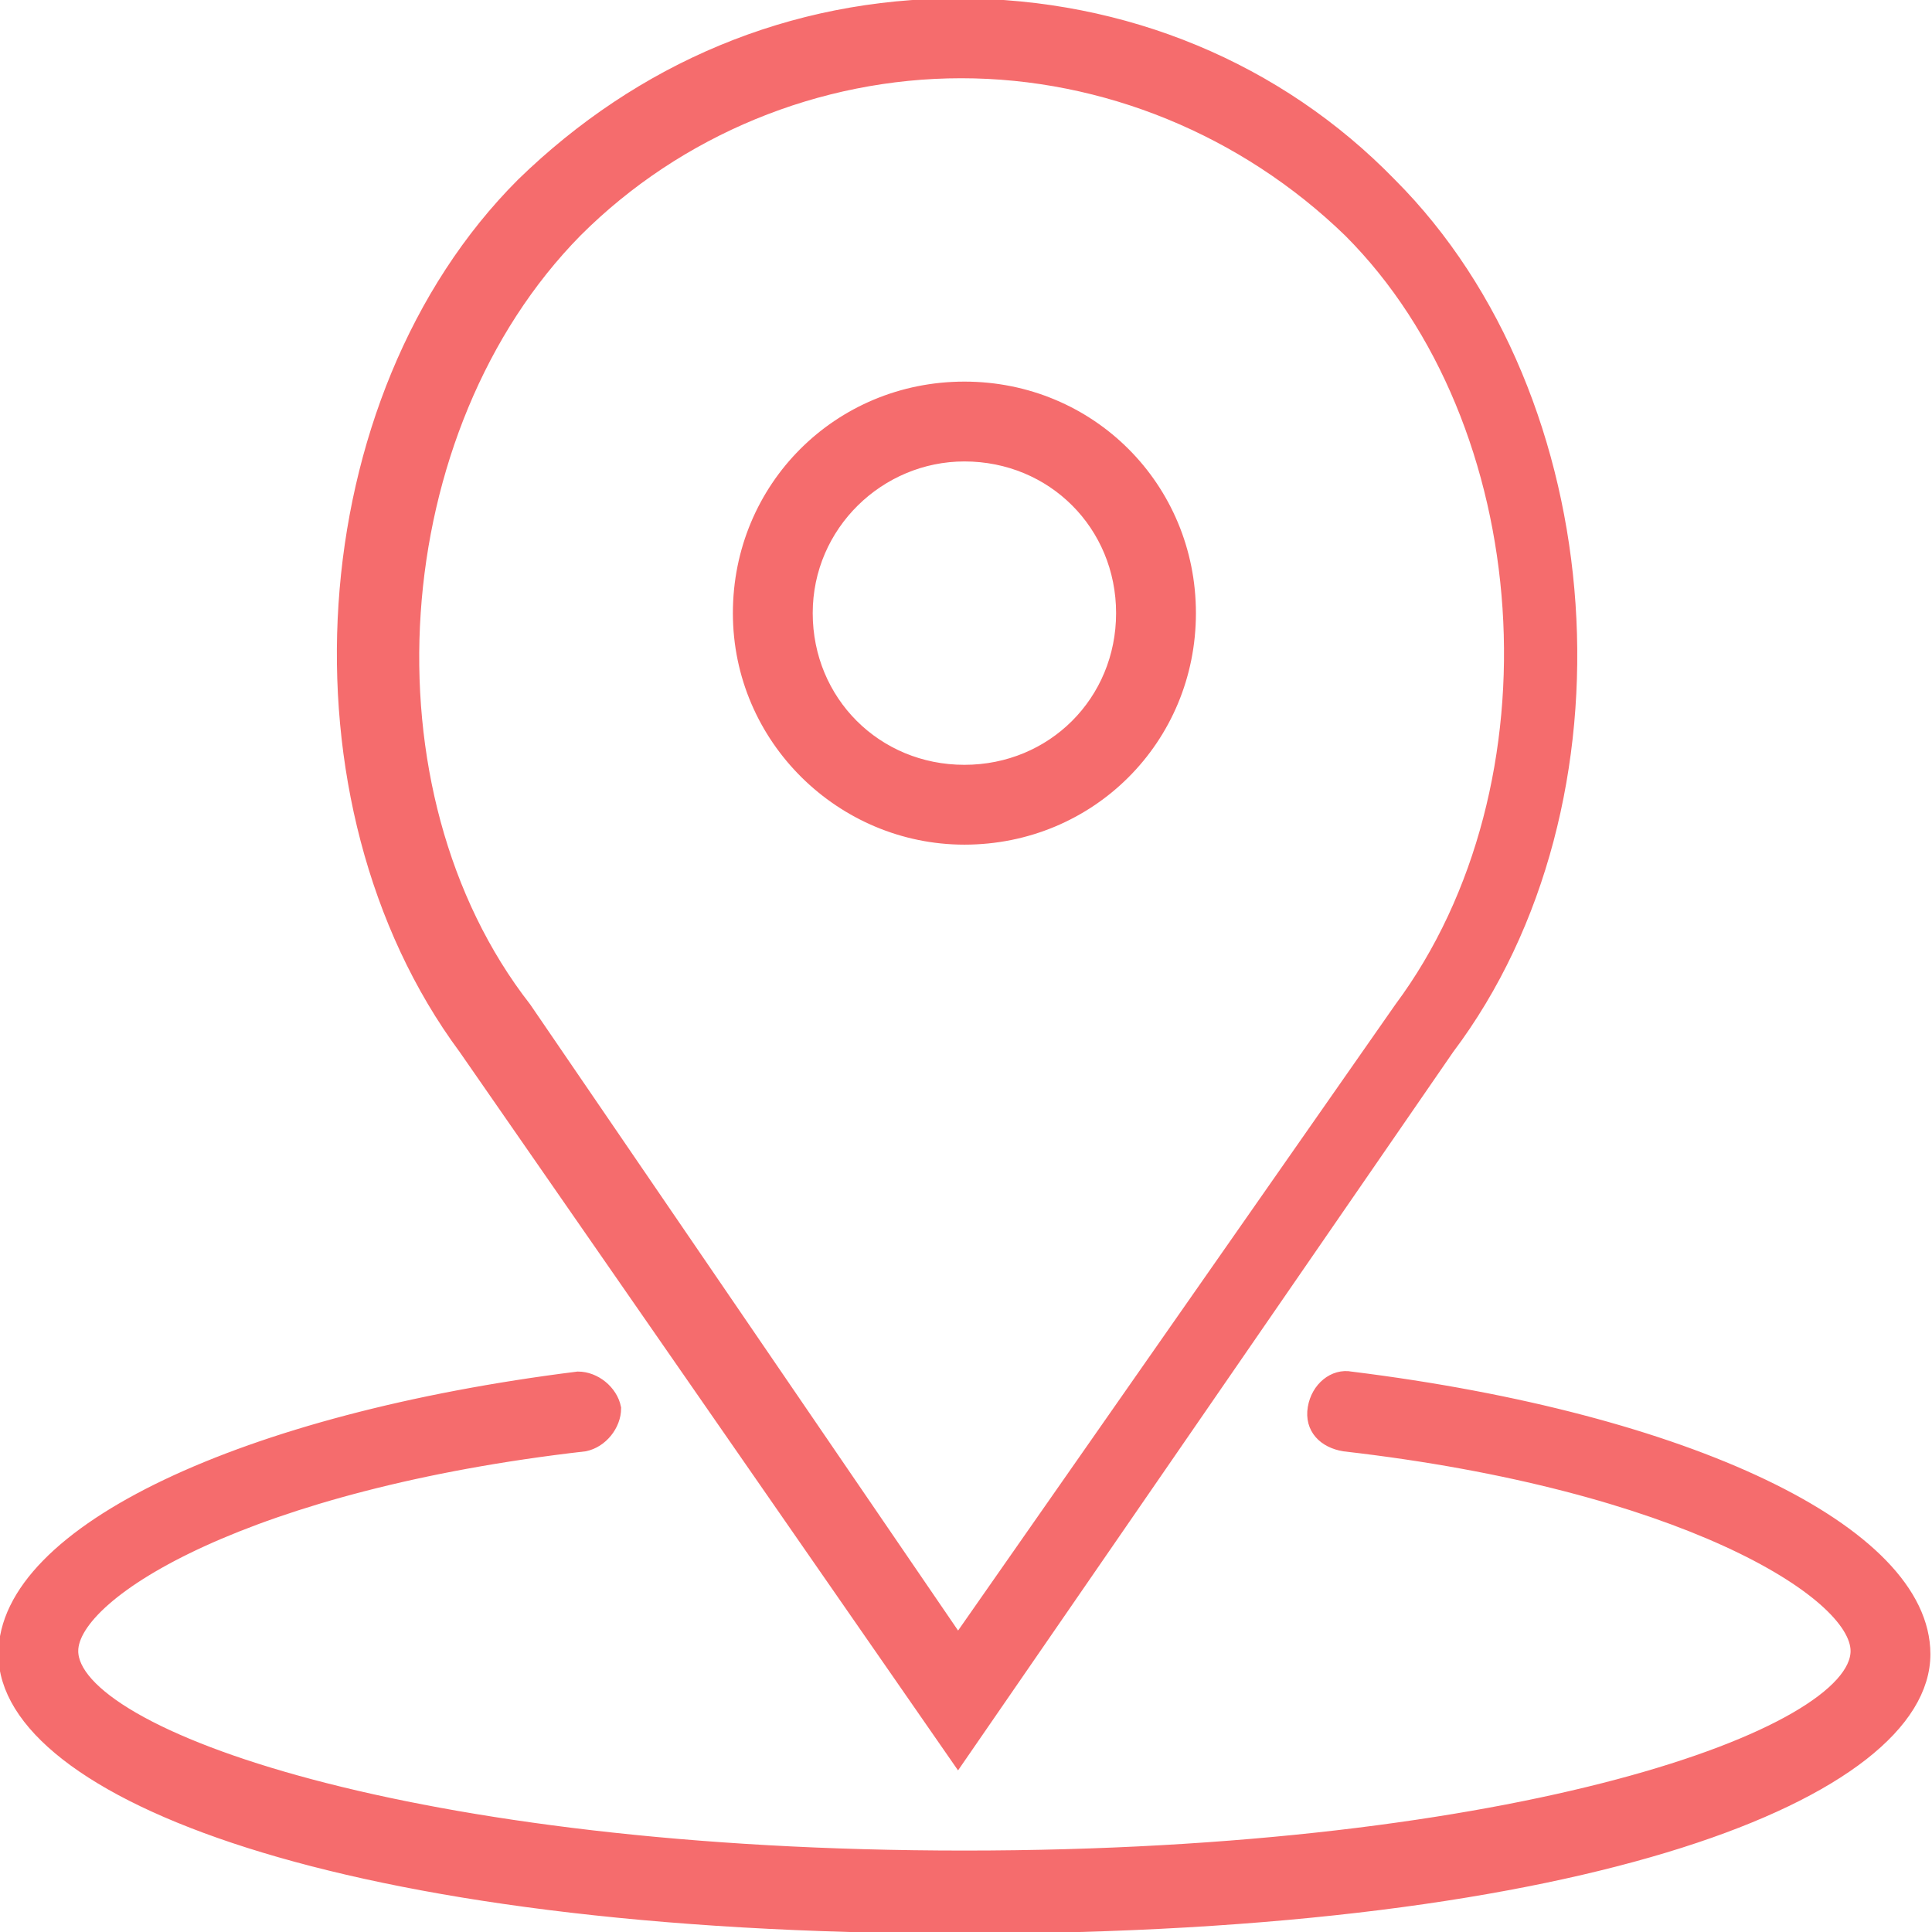
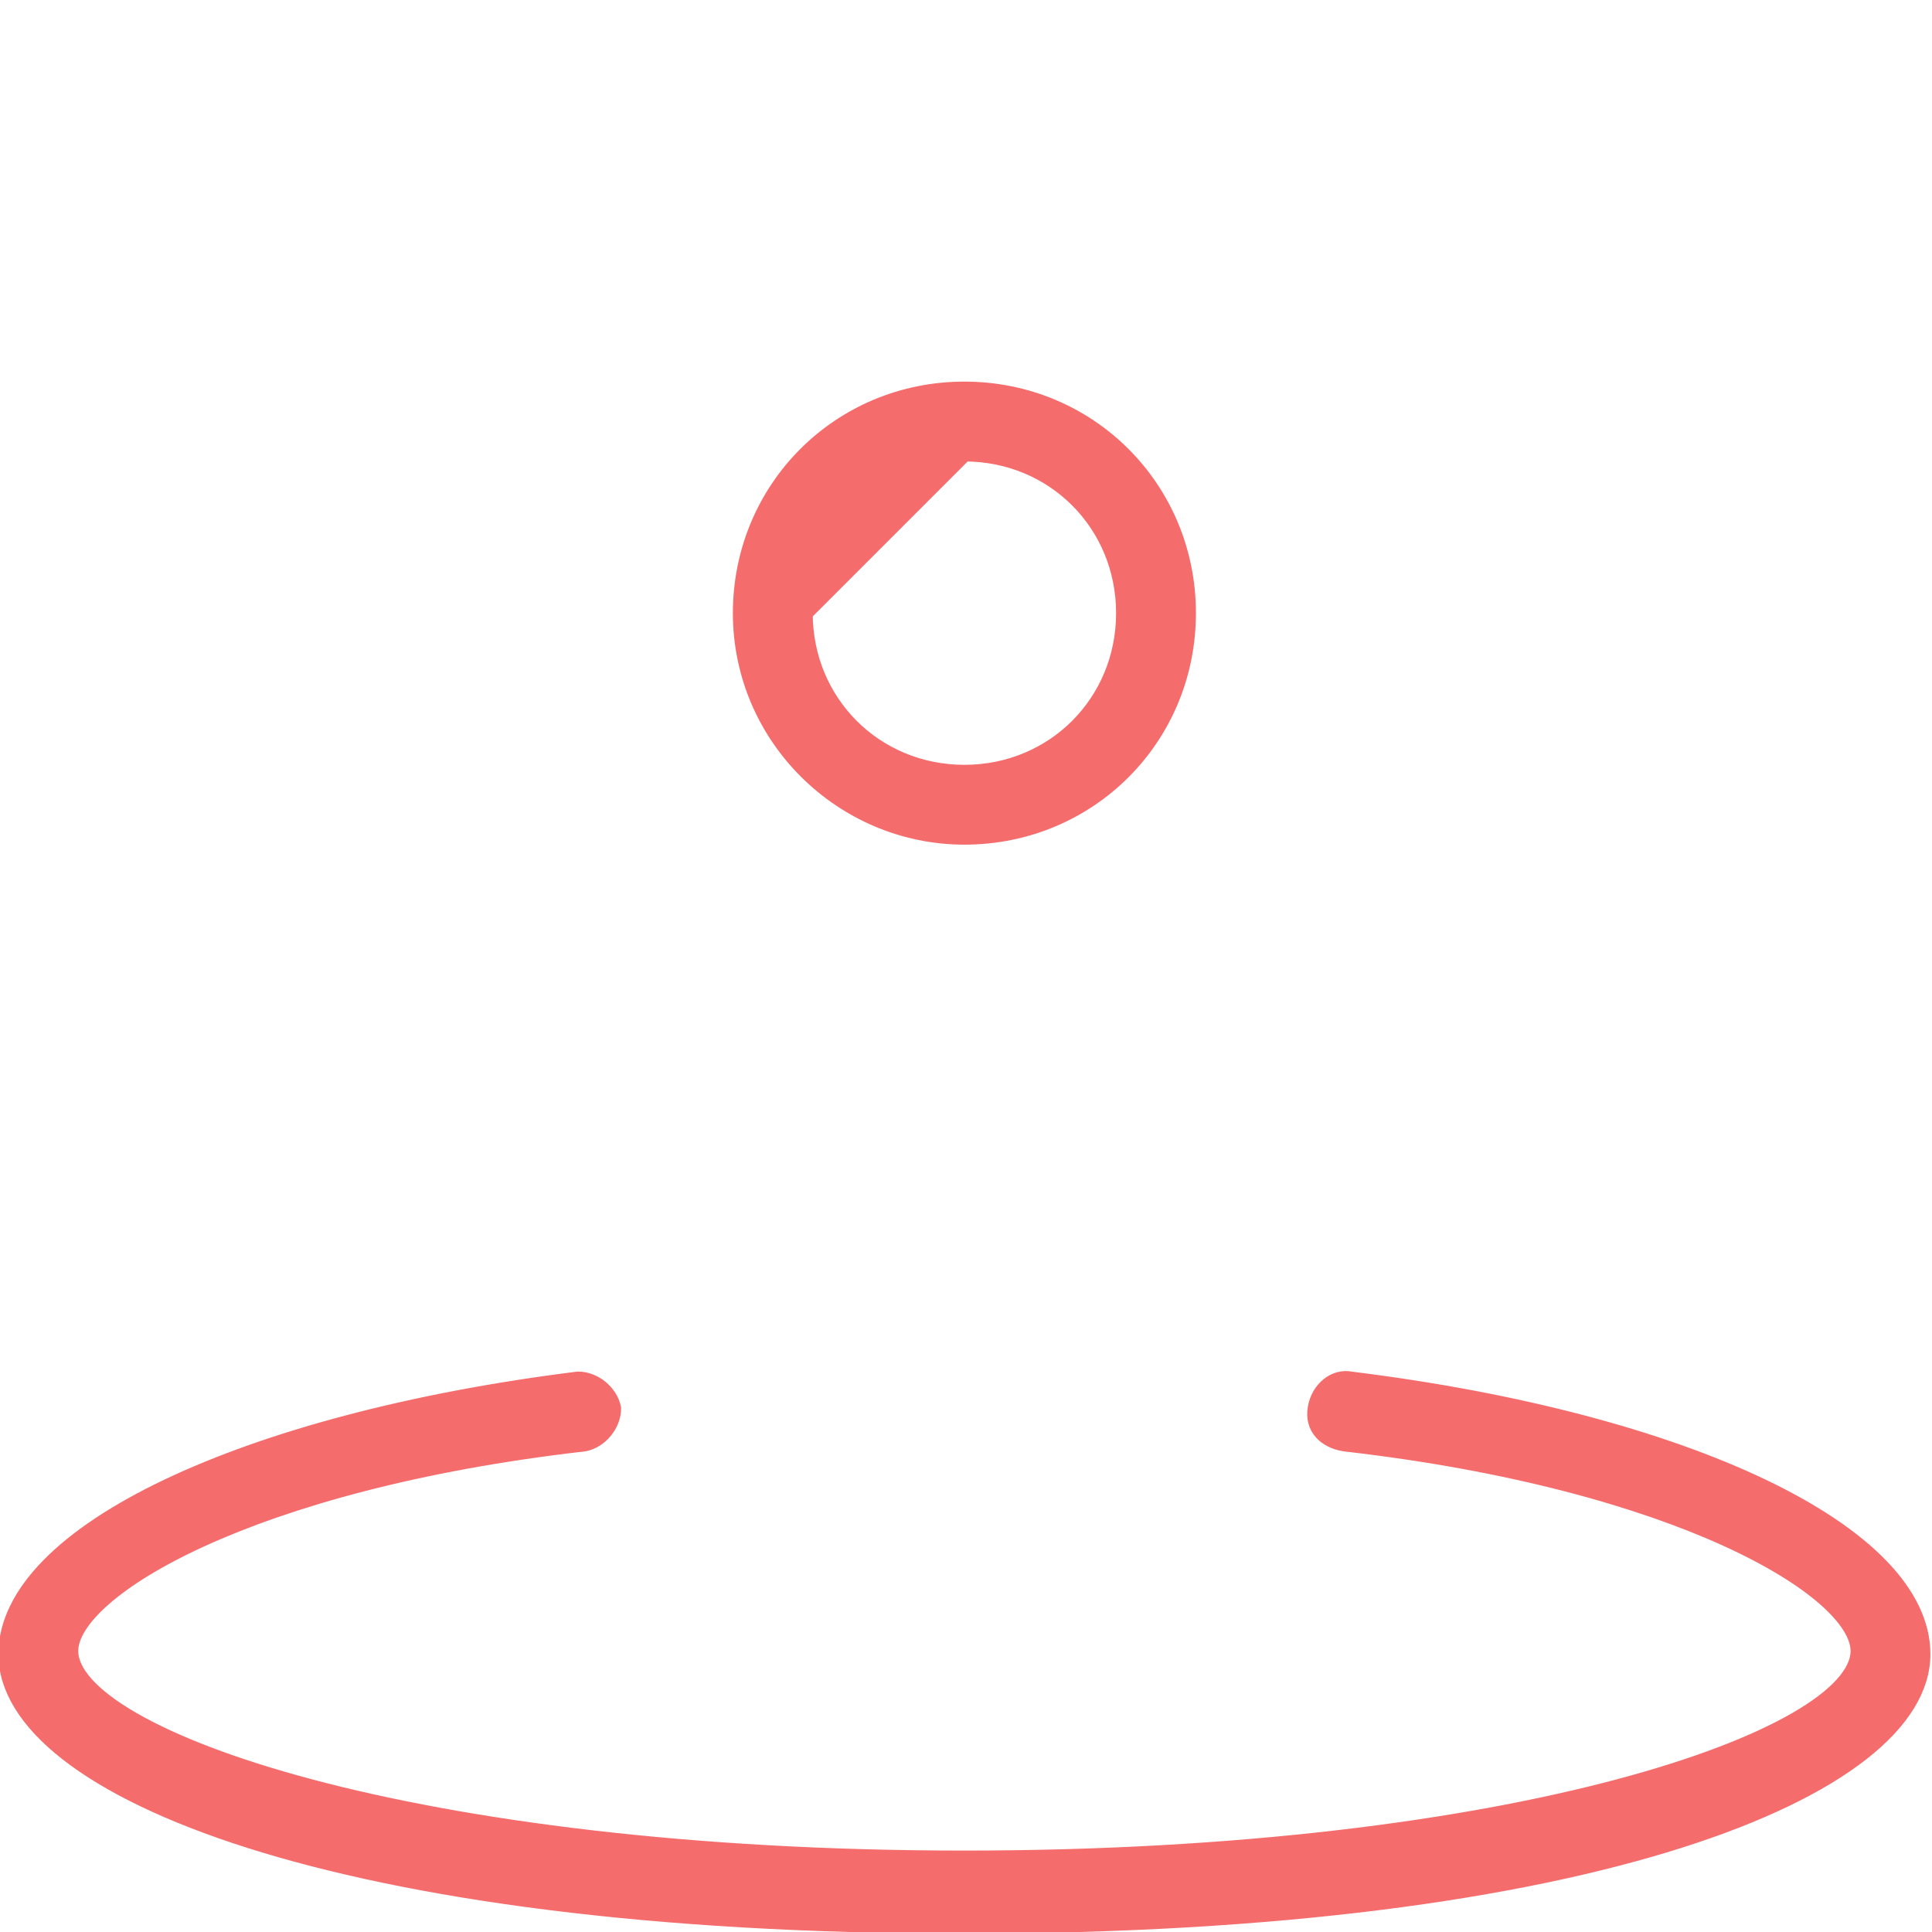
<svg xmlns="http://www.w3.org/2000/svg" version="1.1" id="Capa_1" x="0px" y="0px" viewBox="0 0 60.5 60.5" style="enable-background:new 0 0 60.5 60.5;" xml:space="preserve">
  <style type="text/css">
	.st0{fill:#F56C6D;stroke:#F56C6D;stroke-width:0.5;stroke-miterlimit:10;}
</style>
  <g>
-     <path class="st0" d="M30.2,26.2c3.9,0,7-3.1,7-7s-3.1-7-7-7s-7,3.1-7,7S26.4,26.2,30.2,26.2z M30.2,14.2c2.8,0,5,2.2,5,5   s-2.2,5-5,5s-5-2.2-5-5S27.5,14.2,30.2,14.2z" />
-     <path class="st0" d="M30,55l15.3-22.2c5.8-7.7,4.9-20.3-1.8-27C40,2.2,35.2,0.2,30,0.2s-9.9,2-13.6,5.6c-6.7,6.7-7.5,19.3-1.8,27   L30,55z M18,7.2c3.2-3.2,7.6-5,12.1-5s8.9,1.8,12.2,5c6,6,6.8,17.4,1.6,24.4L30,51.5L16.4,31.6C11.1,24.8,11.9,13.4,18,7.2z" />
+     <path class="st0" d="M30.2,26.2c3.9,0,7-3.1,7-7s-3.1-7-7-7s-7,3.1-7,7S26.4,26.2,30.2,26.2z M30.2,14.2c2.8,0,5,2.2,5,5   s-2.2,5-5,5s-5-2.2-5-5z" />
    <path class="st0" d="M42.3,43.2c-0.5-0.1-1,0.3-1.1,0.9s0.3,1,0.9,1.1c10.5,1.2,16.1,4.6,16.1,6.5c0,2.7-10.7,6.5-28,6.5   s-28-3.8-28-6.5c0-1.9,5.6-5.3,16.1-6.5c0.5-0.1,0.9-0.6,0.9-1.1c-0.1-0.5-0.6-0.9-1.1-0.9C7.7,44.5,0.2,48,0.2,51.8   c0,4.2,10.3,8.5,30,8.5s30-4.3,30-8.5C60.2,48,52.8,44.5,42.3,43.2z" />
  </g>
</svg>